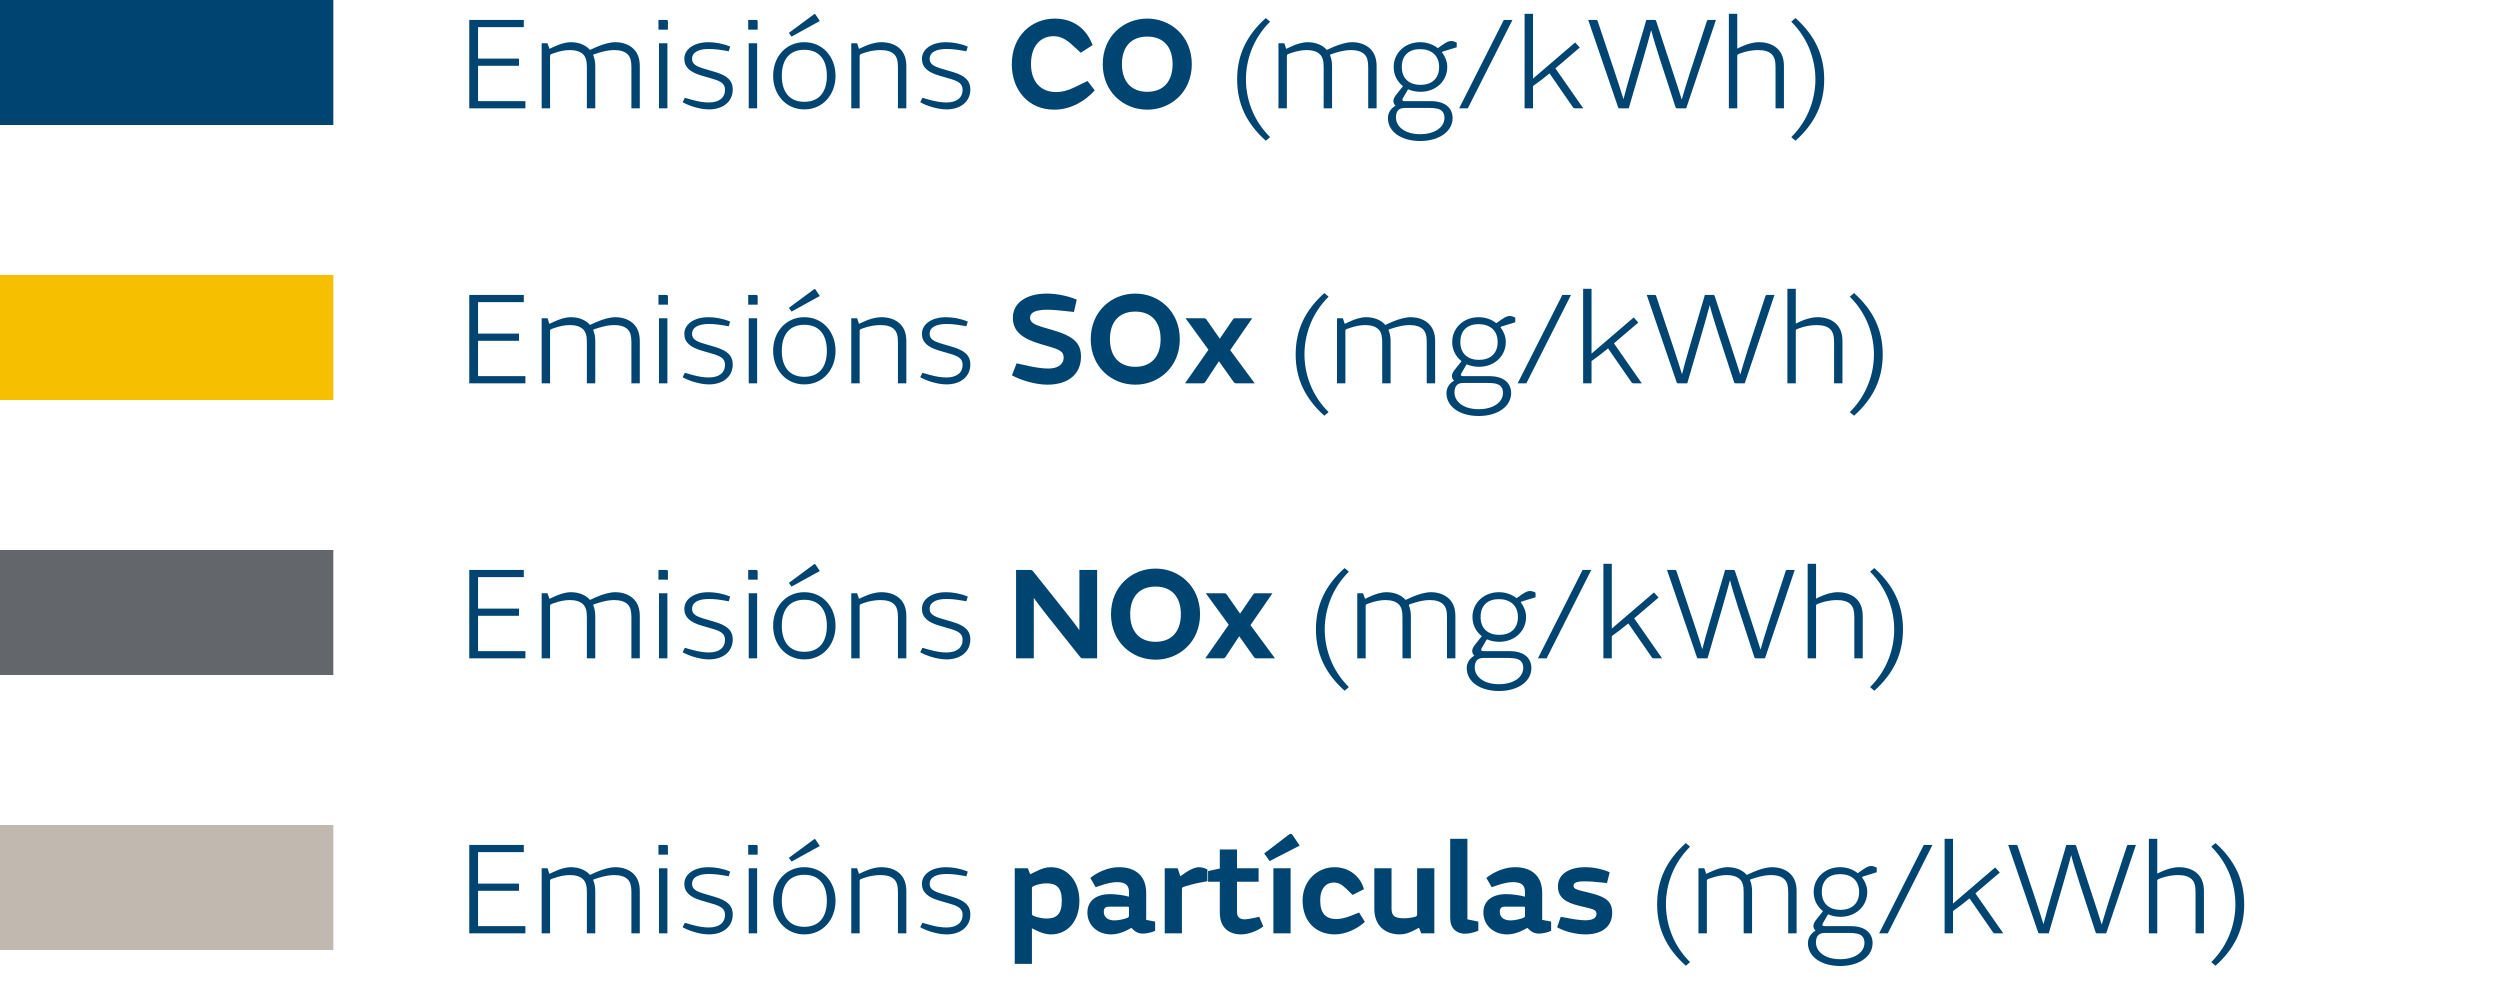
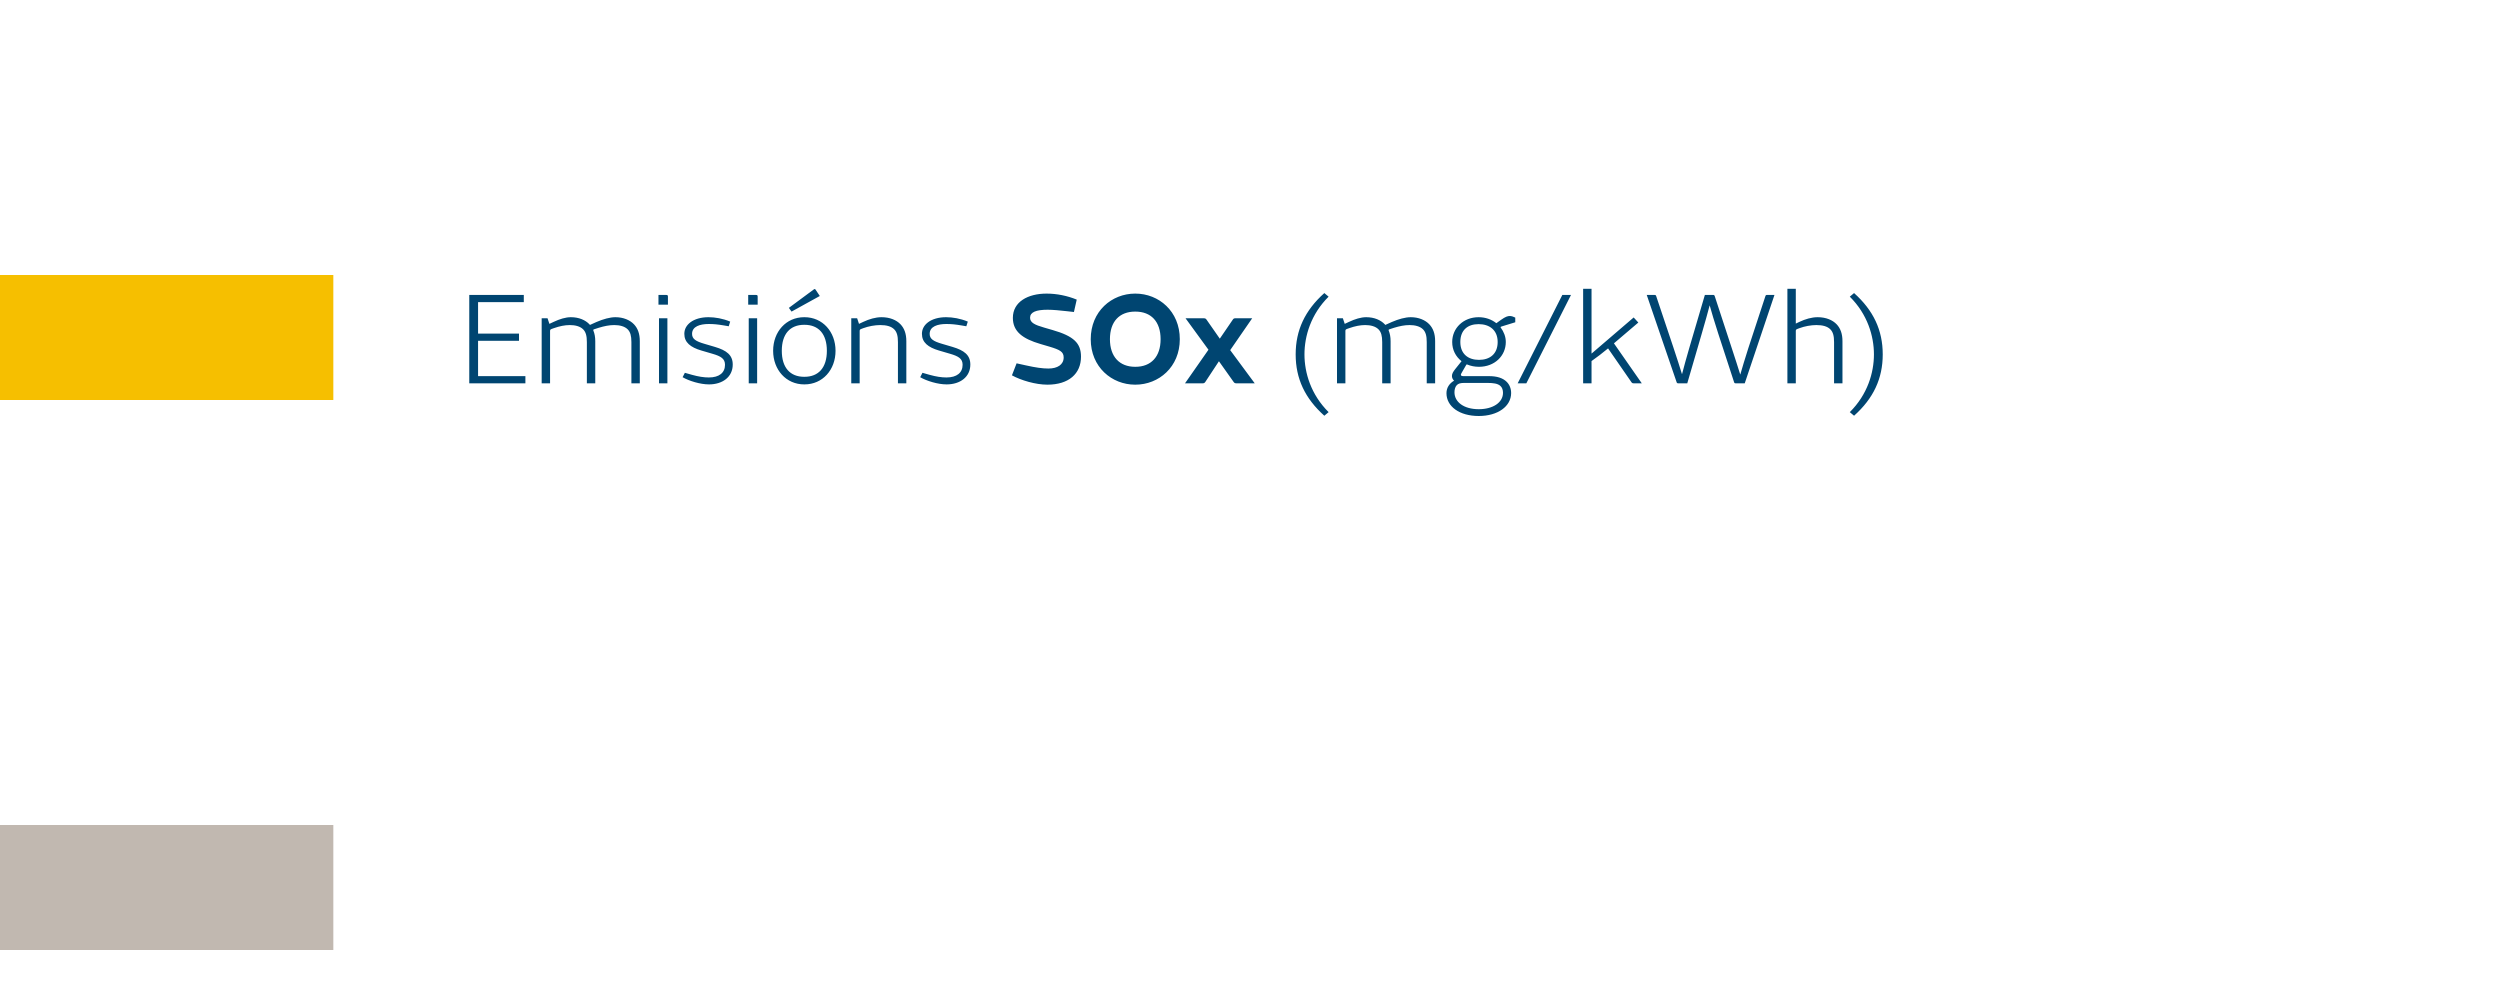
<svg xmlns="http://www.w3.org/2000/svg" width="300px" height="120px" viewBox="0 0 300 120" version="1.1">
  <title>Emisiones_leyenda_GA</title>
  <desc>Created with Sketch.</desc>
  <g id="Emisiones_leyenda_GA" stroke="none" stroke-width="1" fill="none" fill-rule="evenodd">
-     <rect id="Rectangle" fill="#004571" x="0" y="0" width="40" height="15" />
-     <path d="M63.048,13 L63.048,12.136 L57.368,12.136 L57.368,7.896 L62.28,7.896 L62.28,7.032 L57.368,7.032 L57.368,3.256 L62.856,3.256 L62.856,2.392 L56.312,2.392 L56.312,13 L63.048,13 Z M66.008,13 L66.008,6.728 C66.008,6.584 66.04,6.536 66.2,6.472 L66.472,6.376 C67.16,6.136 67.784,6.008 68.376,6.008 C69.016,6.008 69.624,6.152 69.992,6.536 C70.296,6.856 70.424,7.288 70.424,8.056 L70.424,13 L71.432,13 L71.432,7.944 C71.432,7.448 71.352,7.032 71.208,6.68 C71.176,6.6 71.192,6.552 71.272,6.52 L71.864,6.328 C72.504,6.136 73.096,6.008 73.704,6.008 C74.344,6.008 74.968,6.152 75.336,6.536 C75.64,6.856 75.768,7.288 75.768,8.056 L75.768,13 L76.776,13 L76.776,7.944 C76.776,7.048 76.536,6.408 76.088,5.928 C75.592,5.4 74.792,5.064 73.848,5.064 C73.208,5.064 72.392,5.288 71.576,5.64 L70.792,5.992 L70.744,5.928 C70.248,5.4 69.464,5.064 68.504,5.064 C67.864,5.064 67.16,5.288 66.44,5.624 L65.928,5.864 L65.704,5.192 L65,5.192 L65,13 L66.008,13 Z M80.152,3.56 L80.152,2.584 C80.152,2.424 80.088,2.392 79.912,2.392 L79.016,2.392 L79.016,3.56 L80.152,3.56 Z M80.088,13 L80.088,5.192 L79.08,5.192 L79.08,13 L80.088,13 Z M85.08,13.128 C86.712,13.128 87.928,12.232 87.928,10.744 C87.928,9.608 87.192,9.048 85.8,8.632 L84.552,8.264 C83.496,7.96 83.048,7.672 83.048,7.064 C83.048,6.168 84.008,5.88 85.048,5.88 C85.64,5.88 86.136,5.928 86.888,6.056 L87.448,6.152 L87.624,5.592 C86.744,5.224 85.816,5.064 85.016,5.064 C84.12,5.064 83.368,5.288 82.856,5.672 C82.392,6.024 82.12,6.488 82.12,7.064 C82.12,8.088 82.856,8.68 84.168,9.064 L85.48,9.448 C86.536,9.752 87,10.056 87,10.776 C87,11.72 86.312,12.296 85.064,12.296 C84.452,12.296 83.828,12.195 83.045,11.981 L82.184,11.736 L81.912,12.264 C82.68,12.712 84.024,13.128 85.08,13.128 Z M90.92,3.56 L90.92,2.584 C90.92,2.424 90.856,2.392 90.68,2.392 L89.784,2.392 L89.784,3.56 L90.92,3.56 Z M90.856,13 L90.856,5.192 L89.848,5.192 L89.848,13 L90.856,13 Z M94.984,4.392 L98.376,2.52 L97.864,1.752 C97.816,1.688 97.768,1.656 97.672,1.72 L94.664,3.944 L94.984,4.392 Z M96.536,13.128 C98.712,13.128 100.264,11.384 100.264,9.096 C100.264,6.808 98.712,5.064 96.536,5.064 L96.504,5.064 C94.328,5.064 92.776,6.808 92.776,9.096 C92.776,11.384 94.344,13.128 96.504,13.128 L96.536,13.128 Z M96.536,12.216 L96.504,12.216 C94.808,12.216 93.816,11.112 93.816,9.096 C93.816,7.08 94.808,5.976 96.504,5.976 L96.536,5.976 C98.232,5.976 99.224,7.08 99.224,9.096 C99.224,11.112 98.232,12.216 96.536,12.216 Z M103.16,13 L103.16,6.728 C103.16,6.584 103.192,6.536 103.352,6.472 L103.608,6.376 C104.216,6.152 104.984,6.008 105.624,6.008 C106.36,6.008 106.952,6.152 107.32,6.536 C107.624,6.856 107.752,7.288 107.752,8.056 L107.752,13 L108.76,13 L108.76,7.944 C108.76,7.048 108.52,6.408 108.072,5.928 C107.576,5.4 106.776,5.064 105.784,5.064 C105.064,5.064 104.312,5.288 103.592,5.624 L103.08,5.864 L102.856,5.192 L102.152,5.192 L102.152,13 L103.16,13 Z M113.592,13.128 C115.224,13.128 116.44,12.232 116.44,10.744 C116.44,9.608 115.704,9.048 114.312,8.632 L113.064,8.264 C112.008,7.96 111.56,7.672 111.56,7.064 C111.56,6.168 112.52,5.88 113.56,5.88 C114.152,5.88 114.648,5.928 115.4,6.056 L115.96,6.152 L116.136,5.592 C115.256,5.224 114.328,5.064 113.528,5.064 C112.632,5.064 111.88,5.288 111.368,5.672 C110.904,6.024 110.632,6.488 110.632,7.064 C110.632,8.088 111.368,8.68 112.68,9.064 L113.992,9.448 C115.048,9.752 115.512,10.056 115.512,10.776 C115.512,11.72 114.824,12.296 113.576,12.296 C112.964,12.296 112.34,12.195 111.557,11.981 L110.696,11.736 L110.424,12.264 C111.192,12.712 112.536,13.128 113.592,13.128 Z M126.504,13.16 C128.536,13.16 130.264,12.088 131.368,10.84 L130.504,9.72 L128.888,10.504 C128.088,10.888 127.4,11.048 126.744,11.048 C124.792,11.048 123.72,9.704 123.72,7.688 C123.72,5.416 124.952,4.344 126.408,4.344 C127.288,4.344 127.928,4.712 128.712,5.432 L129.688,6.328 L131.112,5.416 C130.376,3.432 128.792,2.232 126.568,2.232 C123.8,2.232 121.416,4.312 121.416,7.704 C121.416,10.824 123.416,13.16 126.504,13.16 Z M137.688,13.16 C140.488,13.16 143.016,11.048 143.016,7.704 C143.016,4.344 140.488,2.232 137.688,2.232 L137.656,2.232 C134.856,2.232 132.328,4.344 132.328,7.704 C132.328,11.048 134.856,13.16 137.656,13.16 L137.688,13.16 Z M137.688,11.016 L137.656,11.016 C135.784,11.016 134.632,9.8 134.632,7.704 C134.632,5.576 135.784,4.392 137.656,4.392 L137.688,4.392 C139.56,4.392 140.712,5.576 140.712,7.704 C140.712,9.816 139.56,11.016 137.688,11.016 Z M151.896,16.888 L152.408,16.456 C150.28,14.344 149.512,11.72 149.512,9.528 C149.512,7.336 150.28,4.712 152.408,2.6 L151.896,2.168 C149.576,4.248 148.456,6.616 148.456,9.528 C148.456,12.44 149.576,14.808 151.896,16.888 Z M154.424,13 L154.424,6.728 C154.424,6.584 154.456,6.536 154.616,6.472 L154.888,6.376 C155.576,6.136 156.2,6.008 156.792,6.008 C157.432,6.008 158.04,6.152 158.408,6.536 C158.712,6.856 158.84,7.288 158.84,8.056 L158.84,13 L159.848,13 L159.848,7.944 C159.848,7.448 159.768,7.032 159.624,6.68 C159.592,6.6 159.608,6.552 159.688,6.52 L160.28,6.328 C160.92,6.136 161.512,6.008 162.12,6.008 C162.76,6.008 163.384,6.152 163.752,6.536 C164.056,6.856 164.184,7.288 164.184,8.056 L164.184,13 L165.192,13 L165.192,7.944 C165.192,7.048 164.952,6.408 164.504,5.928 C164.008,5.4 163.208,5.064 162.264,5.064 C161.624,5.064 160.808,5.288 159.992,5.64 L159.208,5.992 L159.16,5.928 C158.664,5.4 157.88,5.064 156.92,5.064 C156.28,5.064 155.576,5.288 154.856,5.624 L154.344,5.864 L154.12,5.192 L153.416,5.192 L153.416,13 L154.424,13 Z M170.424,16.92 C172.728,16.92 174.312,15.752 174.312,14.168 C174.312,13.624 174.12,13.16 173.784,12.824 C173.32,12.36 172.616,12.136 171.656,12.136 L168.584,12.136 C168.392,12.136 168.28,12.088 168.28,11.976 C168.28,11.912 168.312,11.848 168.376,11.736 L168.92,10.792 C168.952,10.744 168.968,10.712 169.048,10.744 C169.464,10.92 169.944,11.016 170.456,11.016 C172.328,11.016 173.672,9.704 173.672,8.04 C173.672,7.4 173.432,6.808 173.064,6.312 C173.016,6.248 173.048,6.216 173.144,6.184 L174.808,5.672 L174.808,5.112 C174.632,5.016 174.36,4.92 174.168,4.92 C173.896,4.92 173.64,5 173.096,5.384 L172.536,5.784 C171.976,5.336 171.24,5.064 170.408,5.064 C168.584,5.064 167.24,6.376 167.24,8.04 C167.24,8.984 167.656,9.784 168.36,10.344 L167.592,11.304 C167.368,11.592 167.208,11.832 167.208,12.12 C167.208,12.312 167.288,12.52 167.464,12.68 C166.92,13 166.552,13.512 166.552,14.184 C166.552,15.784 168.12,16.92 170.424,16.92 Z M170.456,10.184 C169.16,10.184 168.216,9.48 168.216,8.04 C168.216,6.6 169.112,5.896 170.408,5.896 C171.704,5.896 172.696,6.6 172.696,8.04 C172.696,9.48 171.752,10.184 170.456,10.184 Z M170.424,16.104 C168.632,16.104 167.512,15.24 167.512,14.072 C167.512,13.72 167.608,13.4 167.8,13.208 C167.976,13.032 168.232,12.952 168.648,12.952 L171.496,12.952 C172.152,12.952 172.712,13.016 173.032,13.32 C173.224,13.496 173.336,13.784 173.336,14.136 C173.336,15.32 172.104,16.104 170.424,16.104 Z M176.136,13 L181.496,2.392 L180.456,2.392 L175.096,13 L176.136,13 Z M183.96,13 L183.96,10.328 C184.616,9.864 185.272,9.368 185.944,8.808 L188.744,12.856 C188.808,12.952 188.872,13 189.032,13 L189.992,13 L186.648,8.2 L189.576,5.704 L189.016,5.096 L183.96,9.432 L183.96,1.656 L182.952,1.656 L182.952,13 L183.96,13 Z M195.448,13 L197.192,7.016 C197.544,5.816 197.96,4.328 198.136,3.64 L198.152,3.64 C198.312,4.312 198.744,5.72 199.16,7.016 L201.064,12.856 C201.096,12.952 201.128,13 201.272,13 L202.344,13 L205.912,2.392 L205.048,2.392 C204.904,2.392 204.872,2.408 204.824,2.536 L202.776,8.776 C202.36,10.056 202.04,11.16 201.816,11.928 L201.8,11.928 C201.576,11.176 201.16,9.928 200.792,8.792 L198.744,2.536 C198.696,2.408 198.664,2.392 198.52,2.392 L197.56,2.392 L195.688,8.76 C195.368,9.864 195,11.176 194.824,11.88 L194.808,11.88 C194.584,11.144 194.168,9.848 193.768,8.648 L191.72,2.536 C191.688,2.424 191.64,2.392 191.496,2.392 L190.584,2.392 L194.168,12.856 C194.2,12.952 194.232,13 194.376,13 L195.448,13 Z M208.472,13 L208.472,6.728 C208.472,6.584 208.504,6.536 208.664,6.472 L208.92,6.376 C209.528,6.152 210.296,6.008 210.936,6.008 C211.672,6.008 212.264,6.152 212.632,6.536 C212.936,6.856 213.064,7.288 213.064,8.056 L213.064,13 L214.072,13 L214.072,7.944 C214.072,7.048 213.832,6.408 213.384,5.928 C212.888,5.4 212.088,5.064 211.096,5.064 C210.376,5.064 209.624,5.288 208.904,5.624 L208.472,5.832 L208.472,1.656 L207.464,1.656 L207.464,13 L208.472,13 Z M215.464,16.888 C217.784,14.808 218.904,12.44 218.904,9.528 C218.904,6.616 217.784,4.248 215.464,2.168 L214.952,2.6 C217.08,4.712 217.848,7.336 217.848,9.528 C217.848,11.72 217.08,14.344 214.952,16.456 L215.464,16.888 Z" id="EmisiónsCO(mg/kWh)" fill="#004571" fill-rule="nonzero" />
    <rect id="Rectangle" fill="#F6BF00" x="0" y="33" width="40" height="15" />
-     <path d="M63.048,46 L63.048,45.136 L57.368,45.136 L57.368,40.896 L62.28,40.896 L62.28,40.032 L57.368,40.032 L57.368,36.256 L62.856,36.256 L62.856,35.392 L56.312,35.392 L56.312,46 L63.048,46 Z M66.008,46 L66.008,39.728 C66.008,39.584 66.04,39.536 66.2,39.472 L66.472,39.376 C67.16,39.136 67.784,39.008 68.376,39.008 C69.016,39.008 69.624,39.152 69.992,39.536 C70.296,39.856 70.424,40.288 70.424,41.056 L70.424,46 L71.432,46 L71.432,40.944 C71.432,40.448 71.352,40.032 71.208,39.68 C71.176,39.6 71.192,39.552 71.272,39.52 L71.864,39.328 C72.504,39.136 73.096,39.008 73.704,39.008 C74.344,39.008 74.968,39.152 75.336,39.536 C75.64,39.856 75.768,40.288 75.768,41.056 L75.768,46 L76.776,46 L76.776,40.944 C76.776,40.048 76.536,39.408 76.088,38.928 C75.592,38.4 74.792,38.064 73.848,38.064 C73.208,38.064 72.392,38.288 71.576,38.64 L70.792,38.992 L70.744,38.928 C70.248,38.4 69.464,38.064 68.504,38.064 C67.864,38.064 67.16,38.288 66.44,38.624 L65.928,38.864 L65.704,38.192 L65,38.192 L65,46 L66.008,46 Z M80.152,36.56 L80.152,35.584 C80.152,35.424 80.088,35.392 79.912,35.392 L79.016,35.392 L79.016,36.56 L80.152,36.56 Z M80.088,46 L80.088,38.192 L79.08,38.192 L79.08,46 L80.088,46 Z M85.08,46.128 C86.712,46.128 87.928,45.232 87.928,43.744 C87.928,42.608 87.192,42.048 85.8,41.632 L84.552,41.264 C83.496,40.96 83.048,40.672 83.048,40.064 C83.048,39.168 84.008,38.88 85.048,38.88 C85.64,38.88 86.136,38.928 86.888,39.056 L87.448,39.152 L87.624,38.592 C86.744,38.224 85.816,38.064 85.016,38.064 C84.12,38.064 83.368,38.288 82.856,38.672 C82.392,39.024 82.12,39.488 82.12,40.064 C82.12,41.088 82.856,41.68 84.168,42.064 L85.48,42.448 C86.536,42.752 87,43.056 87,43.776 C87,44.72 86.312,45.296 85.064,45.296 C84.452,45.296 83.828,45.195 83.045,44.981 L82.184,44.736 L81.912,45.264 C82.68,45.712 84.024,46.128 85.08,46.128 Z M90.92,36.56 L90.92,35.584 C90.92,35.424 90.856,35.392 90.68,35.392 L89.784,35.392 L89.784,36.56 L90.92,36.56 Z M90.856,46 L90.856,38.192 L89.848,38.192 L89.848,46 L90.856,46 Z M94.984,37.392 L98.376,35.52 L97.864,34.752 C97.816,34.688 97.768,34.656 97.672,34.72 L94.664,36.944 L94.984,37.392 Z M96.536,46.128 C98.712,46.128 100.264,44.384 100.264,42.096 C100.264,39.808 98.712,38.064 96.536,38.064 L96.504,38.064 C94.328,38.064 92.776,39.808 92.776,42.096 C92.776,44.384 94.344,46.128 96.504,46.128 L96.536,46.128 Z M96.536,45.216 L96.504,45.216 C94.808,45.216 93.816,44.112 93.816,42.096 C93.816,40.08 94.808,38.976 96.504,38.976 L96.536,38.976 C98.232,38.976 99.224,40.08 99.224,42.096 C99.224,44.112 98.232,45.216 96.536,45.216 Z M103.16,46 L103.16,39.728 C103.16,39.584 103.192,39.536 103.352,39.472 L103.608,39.376 C104.216,39.152 104.984,39.008 105.624,39.008 C106.36,39.008 106.952,39.152 107.32,39.536 C107.624,39.856 107.752,40.288 107.752,41.056 L107.752,46 L108.76,46 L108.76,40.944 C108.76,40.048 108.52,39.408 108.072,38.928 C107.576,38.4 106.776,38.064 105.784,38.064 C105.064,38.064 104.312,38.288 103.592,38.624 L103.08,38.864 L102.856,38.192 L102.152,38.192 L102.152,46 L103.16,46 Z M113.592,46.128 C115.224,46.128 116.44,45.232 116.44,43.744 C116.44,42.608 115.704,42.048 114.312,41.632 L113.064,41.264 C112.008,40.96 111.56,40.672 111.56,40.064 C111.56,39.168 112.52,38.88 113.56,38.88 C114.152,38.88 114.648,38.928 115.4,39.056 L115.96,39.152 L116.136,38.592 C115.256,38.224 114.328,38.064 113.528,38.064 C112.632,38.064 111.88,38.288 111.368,38.672 C110.904,39.024 110.632,39.488 110.632,40.064 C110.632,41.088 111.368,41.68 112.68,42.064 L113.992,42.448 C115.048,42.752 115.512,43.056 115.512,43.776 C115.512,44.72 114.824,45.296 113.576,45.296 C112.964,45.296 112.34,45.195 111.557,44.981 L110.696,44.736 L110.424,45.264 C111.192,45.712 112.536,46.128 113.592,46.128 Z M125.688,46.16 C128.248,46.16 129.72,44.848 129.72,42.8 C129.72,41.184 128.856,40.336 126.296,39.6 L125.304,39.312 C124.184,38.992 123.608,38.72 123.608,38.128 C123.608,37.456 124.328,37.168 125.72,37.168 C126.312,37.168 127.208,37.248 128.024,37.344 L128.872,37.44 L129.208,35.952 C128.072,35.488 126.808,35.232 125.592,35.232 C123.336,35.232 121.544,36.224 121.544,38.144 C121.544,39.792 122.728,40.656 124.856,41.28 L125.944,41.6 C127.176,41.968 127.64,42.208 127.64,42.896 C127.64,43.76 126.888,44.224 125.816,44.224 C125.096,44.224 124.296,44.112 123.08,43.84 L121.992,43.6 L121.432,45.04 C122.536,45.648 124.28,46.16 125.688,46.16 Z M136.248,46.16 C139.048,46.16 141.576,44.048 141.576,40.704 C141.576,37.344 139.048,35.232 136.248,35.232 L136.216,35.232 C133.416,35.232 130.888,37.344 130.888,40.704 C130.888,44.048 133.416,46.16 136.216,46.16 L136.248,46.16 Z M136.248,44.016 L136.216,44.016 C134.344,44.016 133.192,42.8 133.192,40.704 C133.192,38.576 134.344,37.392 136.216,37.392 L136.248,37.392 C138.12,37.392 139.272,38.576 139.272,40.704 C139.272,42.816 138.12,44.016 136.248,44.016 Z M144.296,46 C144.472,46 144.536,45.968 144.632,45.84 L146.264,43.36 L146.28,43.36 L148.04,45.84 C148.12,45.952 148.2,46 148.376,46 L150.568,46 L147.624,42.016 L150.264,38.192 L148.264,38.192 C148.088,38.192 148.024,38.224 147.928,38.368 L146.376,40.64 L144.792,38.368 C144.696,38.224 144.616,38.192 144.424,38.192 L142.264,38.192 L145.016,41.968 L142.2,46 L144.296,46 Z M158.92,49.888 L159.432,49.456 C157.304,47.344 156.536,44.72 156.536,42.528 C156.536,40.336 157.304,37.712 159.432,35.6 L158.92,35.168 C156.6,37.248 155.48,39.616 155.48,42.528 C155.48,45.44 156.6,47.808 158.92,49.888 Z M161.448,46 L161.448,39.728 C161.448,39.584 161.48,39.536 161.64,39.472 L161.912,39.376 C162.6,39.136 163.224,39.008 163.816,39.008 C164.456,39.008 165.064,39.152 165.432,39.536 C165.736,39.856 165.864,40.288 165.864,41.056 L165.864,46 L166.872,46 L166.872,40.944 C166.872,40.448 166.792,40.032 166.648,39.68 C166.616,39.6 166.632,39.552 166.712,39.52 L167.304,39.328 C167.944,39.136 168.536,39.008 169.144,39.008 C169.784,39.008 170.408,39.152 170.776,39.536 C171.08,39.856 171.208,40.288 171.208,41.056 L171.208,46 L172.216,46 L172.216,40.944 C172.216,40.048 171.976,39.408 171.528,38.928 C171.032,38.4 170.232,38.064 169.288,38.064 C168.648,38.064 167.832,38.288 167.016,38.64 L166.232,38.992 L166.184,38.928 C165.688,38.4 164.904,38.064 163.944,38.064 C163.304,38.064 162.6,38.288 161.88,38.624 L161.368,38.864 L161.144,38.192 L160.44,38.192 L160.44,46 L161.448,46 Z M177.448,49.92 C179.752,49.92 181.336,48.752 181.336,47.168 C181.336,46.624 181.144,46.16 180.808,45.824 C180.344,45.36 179.64,45.136 178.68,45.136 L175.608,45.136 C175.416,45.136 175.304,45.088 175.304,44.976 C175.304,44.912 175.336,44.848 175.4,44.736 L175.944,43.792 C175.976,43.744 175.992,43.712 176.072,43.744 C176.488,43.92 176.968,44.016 177.48,44.016 C179.352,44.016 180.696,42.704 180.696,41.04 C180.696,40.4 180.456,39.808 180.088,39.312 C180.04,39.248 180.072,39.216 180.168,39.184 L181.832,38.672 L181.832,38.112 C181.656,38.016 181.384,37.92 181.192,37.92 C180.92,37.92 180.664,38 180.12,38.384 L179.56,38.784 C179,38.336 178.264,38.064 177.432,38.064 C175.608,38.064 174.264,39.376 174.264,41.04 C174.264,41.984 174.68,42.784 175.384,43.344 L174.616,44.304 C174.392,44.592 174.232,44.832 174.232,45.12 C174.232,45.312 174.312,45.52 174.488,45.68 C173.944,46 173.576,46.512 173.576,47.184 C173.576,48.784 175.144,49.92 177.448,49.92 Z M177.48,43.184 C176.184,43.184 175.24,42.48 175.24,41.04 C175.24,39.6 176.136,38.896 177.432,38.896 C178.728,38.896 179.72,39.6 179.72,41.04 C179.72,42.48 178.776,43.184 177.48,43.184 Z M177.448,49.104 C175.656,49.104 174.536,48.24 174.536,47.072 C174.536,46.72 174.632,46.4 174.824,46.208 C175,46.032 175.256,45.952 175.672,45.952 L178.52,45.952 C179.176,45.952 179.736,46.016 180.056,46.32 C180.248,46.496 180.36,46.784 180.36,47.136 C180.36,48.32 179.128,49.104 177.448,49.104 Z M183.16,46 L188.52,35.392 L187.48,35.392 L182.12,46 L183.16,46 Z M190.984,46 L190.984,43.328 C191.64,42.864 192.296,42.368 192.968,41.808 L195.768,45.856 C195.832,45.952 195.896,46 196.056,46 L197.016,46 L193.672,41.2 L196.6,38.704 L196.04,38.096 L190.984,42.432 L190.984,34.656 L189.976,34.656 L189.976,46 L190.984,46 Z M202.472,46 L204.216,40.016 C204.568,38.816 204.984,37.328 205.16,36.64 L205.176,36.64 C205.336,37.312 205.768,38.72 206.184,40.016 L208.088,45.856 C208.12,45.952 208.152,46 208.296,46 L209.368,46 L212.936,35.392 L212.072,35.392 C211.928,35.392 211.896,35.408 211.848,35.536 L209.8,41.776 C209.384,43.056 209.064,44.16 208.84,44.928 L208.824,44.928 C208.6,44.176 208.184,42.928 207.816,41.792 L205.768,35.536 C205.72,35.408 205.688,35.392 205.544,35.392 L204.584,35.392 L202.712,41.76 C202.392,42.864 202.024,44.176 201.848,44.88 L201.832,44.88 C201.608,44.144 201.192,42.848 200.792,41.648 L198.744,35.536 C198.712,35.424 198.664,35.392 198.52,35.392 L197.608,35.392 L201.192,45.856 C201.224,45.952 201.256,46 201.4,46 L202.472,46 Z M215.496,46 L215.496,39.728 C215.496,39.584 215.528,39.536 215.688,39.472 L215.944,39.376 C216.552,39.152 217.32,39.008 217.96,39.008 C218.696,39.008 219.288,39.152 219.656,39.536 C219.96,39.856 220.088,40.288 220.088,41.056 L220.088,46 L221.096,46 L221.096,40.944 C221.096,40.048 220.856,39.408 220.408,38.928 C219.912,38.4 219.112,38.064 218.12,38.064 C217.4,38.064 216.648,38.288 215.928,38.624 L215.496,38.832 L215.496,34.656 L214.488,34.656 L214.488,46 L215.496,46 Z M222.488,49.888 C224.808,47.808 225.928,45.44 225.928,42.528 C225.928,39.616 224.808,37.248 222.488,35.168 L221.976,35.6 C224.104,37.712 224.872,40.336 224.872,42.528 C224.872,44.72 224.104,47.344 221.976,49.456 L222.488,49.888 Z" id="EmisiónsSOx(mg/kWh)" fill="#004571" fill-rule="nonzero" />
-     <rect id="Rectangle" fill="#63666A" x="0" y="66" width="40" height="15" />
-     <path d="M63.048,79 L63.048,78.136 L57.368,78.136 L57.368,73.896 L62.28,73.896 L62.28,73.032 L57.368,73.032 L57.368,69.256 L62.856,69.256 L62.856,68.392 L56.312,68.392 L56.312,79 L63.048,79 Z M66.008,79 L66.008,72.728 C66.008,72.584 66.04,72.536 66.2,72.472 L66.472,72.376 C67.16,72.136 67.784,72.008 68.376,72.008 C69.016,72.008 69.624,72.152 69.992,72.536 C70.296,72.856 70.424,73.288 70.424,74.056 L70.424,79 L71.432,79 L71.432,73.944 C71.432,73.448 71.352,73.032 71.208,72.68 C71.176,72.6 71.192,72.552 71.272,72.52 L71.864,72.328 C72.504,72.136 73.096,72.008 73.704,72.008 C74.344,72.008 74.968,72.152 75.336,72.536 C75.64,72.856 75.768,73.288 75.768,74.056 L75.768,79 L76.776,79 L76.776,73.944 C76.776,73.048 76.536,72.408 76.088,71.928 C75.592,71.4 74.792,71.064 73.848,71.064 C73.208,71.064 72.392,71.288 71.576,71.64 L70.792,71.992 L70.744,71.928 C70.248,71.4 69.464,71.064 68.504,71.064 C67.864,71.064 67.16,71.288 66.44,71.624 L65.928,71.864 L65.704,71.192 L65,71.192 L65,79 L66.008,79 Z M80.152,69.56 L80.152,68.584 C80.152,68.424 80.088,68.392 79.912,68.392 L79.016,68.392 L79.016,69.56 L80.152,69.56 Z M80.088,79 L80.088,71.192 L79.08,71.192 L79.08,79 L80.088,79 Z M85.08,79.128 C86.712,79.128 87.928,78.232 87.928,76.744 C87.928,75.608 87.192,75.048 85.8,74.632 L84.552,74.264 C83.496,73.96 83.048,73.672 83.048,73.064 C83.048,72.168 84.008,71.88 85.048,71.88 C85.64,71.88 86.136,71.928 86.888,72.056 L87.448,72.152 L87.624,71.592 C86.744,71.224 85.816,71.064 85.016,71.064 C84.12,71.064 83.368,71.288 82.856,71.672 C82.392,72.024 82.12,72.488 82.12,73.064 C82.12,74.088 82.856,74.68 84.168,75.064 L85.48,75.448 C86.536,75.752 87,76.056 87,76.776 C87,77.72 86.312,78.296 85.064,78.296 C84.452,78.296 83.828,78.195 83.045,77.981 L82.184,77.736 L81.912,78.264 C82.68,78.712 84.024,79.128 85.08,79.128 Z M90.92,69.56 L90.92,68.584 C90.92,68.424 90.856,68.392 90.68,68.392 L89.784,68.392 L89.784,69.56 L90.92,69.56 Z M90.856,79 L90.856,71.192 L89.848,71.192 L89.848,79 L90.856,79 Z M94.984,70.392 L98.376,68.52 L97.864,67.752 C97.816,67.688 97.768,67.656 97.672,67.72 L94.664,69.944 L94.984,70.392 Z M96.536,79.128 C98.712,79.128 100.264,77.384 100.264,75.096 C100.264,72.808 98.712,71.064 96.536,71.064 L96.504,71.064 C94.328,71.064 92.776,72.808 92.776,75.096 C92.776,77.384 94.344,79.128 96.504,79.128 L96.536,79.128 Z M96.536,78.216 L96.504,78.216 C94.808,78.216 93.816,77.112 93.816,75.096 C93.816,73.08 94.808,71.976 96.504,71.976 L96.536,71.976 C98.232,71.976 99.224,73.08 99.224,75.096 C99.224,77.112 98.232,78.216 96.536,78.216 Z M103.16,79 L103.16,72.728 C103.16,72.584 103.192,72.536 103.352,72.472 L103.608,72.376 C104.216,72.152 104.984,72.008 105.624,72.008 C106.36,72.008 106.952,72.152 107.32,72.536 C107.624,72.856 107.752,73.288 107.752,74.056 L107.752,79 L108.76,79 L108.76,73.944 C108.76,73.048 108.52,72.408 108.072,71.928 C107.576,71.4 106.776,71.064 105.784,71.064 C105.064,71.064 104.312,71.288 103.592,71.624 L103.08,71.864 L102.856,71.192 L102.152,71.192 L102.152,79 L103.16,79 Z M113.592,79.128 C115.224,79.128 116.44,78.232 116.44,76.744 C116.44,75.608 115.704,75.048 114.312,74.632 L113.064,74.264 C112.008,73.96 111.56,73.672 111.56,73.064 C111.56,72.168 112.52,71.88 113.56,71.88 C114.152,71.88 114.648,71.928 115.4,72.056 L115.96,72.152 L116.136,71.592 C115.256,71.224 114.328,71.064 113.528,71.064 C112.632,71.064 111.88,71.288 111.368,71.672 C110.904,72.024 110.632,72.488 110.632,73.064 C110.632,74.088 111.368,74.68 112.68,75.064 L113.992,75.448 C115.048,75.752 115.512,76.056 115.512,76.776 C115.512,77.72 114.824,78.296 113.576,78.296 C112.964,78.296 112.34,78.195 111.557,77.981 L110.696,77.736 L110.424,78.264 C111.192,78.712 112.536,79.128 113.592,79.128 Z M124.056,79 L124.056,71.752 C124.312,72.104 124.92,72.936 125.48,73.64 L129.592,78.808 C129.72,78.968 129.8,79 130.008,79 L131.656,79 L131.656,68.392 L129.528,68.392 L129.528,75.624 C129.24,75.192 128.488,74.216 127.784,73.336 L123.992,68.584 C123.864,68.424 123.8,68.392 123.592,68.392 L121.928,68.392 L121.928,79 L124.056,79 Z M138.68,79.16 C141.48,79.16 144.008,77.048 144.008,73.704 C144.008,70.344 141.48,68.232 138.68,68.232 L138.648,68.232 C135.848,68.232 133.32,70.344 133.32,73.704 C133.32,77.048 135.848,79.16 138.648,79.16 L138.68,79.16 Z M138.68,77.016 L138.648,77.016 C136.776,77.016 135.624,75.8 135.624,73.704 C135.624,71.576 136.776,70.392 138.648,70.392 L138.68,70.392 C140.552,70.392 141.704,71.576 141.704,73.704 C141.704,75.816 140.552,77.016 138.68,77.016 Z M146.728,79 C146.904,79 146.968,78.968 147.064,78.84 L148.696,76.36 L148.712,76.36 L150.472,78.84 C150.552,78.952 150.632,79 150.808,79 L153,79 L150.056,75.016 L152.696,71.192 L150.696,71.192 C150.52,71.192 150.456,71.224 150.36,71.368 L148.808,73.64 L147.224,71.368 C147.128,71.224 147.048,71.192 146.856,71.192 L144.696,71.192 L147.448,74.968 L144.632,79 L146.728,79 Z M161.352,82.888 L161.864,82.456 C159.736,80.344 158.968,77.72 158.968,75.528 C158.968,73.336 159.736,70.712 161.864,68.6 L161.352,68.168 C159.032,70.248 157.912,72.616 157.912,75.528 C157.912,78.44 159.032,80.808 161.352,82.888 Z M163.88,79 L163.88,72.728 C163.88,72.584 163.912,72.536 164.072,72.472 L164.344,72.376 C165.032,72.136 165.656,72.008 166.248,72.008 C166.888,72.008 167.496,72.152 167.864,72.536 C168.168,72.856 168.296,73.288 168.296,74.056 L168.296,79 L169.304,79 L169.304,73.944 C169.304,73.448 169.224,73.032 169.08,72.68 C169.048,72.6 169.064,72.552 169.144,72.52 L169.736,72.328 C170.376,72.136 170.968,72.008 171.576,72.008 C172.216,72.008 172.84,72.152 173.208,72.536 C173.512,72.856 173.64,73.288 173.64,74.056 L173.64,79 L174.648,79 L174.648,73.944 C174.648,73.048 174.408,72.408 173.96,71.928 C173.464,71.4 172.664,71.064 171.72,71.064 C171.08,71.064 170.264,71.288 169.448,71.64 L168.664,71.992 L168.616,71.928 C168.12,71.4 167.336,71.064 166.376,71.064 C165.736,71.064 165.032,71.288 164.312,71.624 L163.8,71.864 L163.576,71.192 L162.872,71.192 L162.872,79 L163.88,79 Z M179.88,82.92 C182.184,82.92 183.768,81.752 183.768,80.168 C183.768,79.624 183.576,79.16 183.24,78.824 C182.776,78.36 182.072,78.136 181.112,78.136 L178.04,78.136 C177.848,78.136 177.736,78.088 177.736,77.976 C177.736,77.912 177.768,77.848 177.832,77.736 L178.376,76.792 C178.408,76.744 178.424,76.712 178.504,76.744 C178.92,76.92 179.4,77.016 179.912,77.016 C181.784,77.016 183.128,75.704 183.128,74.04 C183.128,73.4 182.888,72.808 182.52,72.312 C182.472,72.248 182.504,72.216 182.6,72.184 L184.264,71.672 L184.264,71.112 C184.088,71.016 183.816,70.92 183.624,70.92 C183.352,70.92 183.096,71 182.552,71.384 L181.992,71.784 C181.432,71.336 180.696,71.064 179.864,71.064 C178.04,71.064 176.696,72.376 176.696,74.04 C176.696,74.984 177.112,75.784 177.816,76.344 L177.048,77.304 C176.824,77.592 176.664,77.832 176.664,78.12 C176.664,78.312 176.744,78.52 176.92,78.68 C176.376,79 176.008,79.512 176.008,80.184 C176.008,81.784 177.576,82.92 179.88,82.92 Z M179.912,76.184 C178.616,76.184 177.672,75.48 177.672,74.04 C177.672,72.6 178.568,71.896 179.864,71.896 C181.16,71.896 182.152,72.6 182.152,74.04 C182.152,75.48 181.208,76.184 179.912,76.184 Z M179.88,82.104 C178.088,82.104 176.968,81.24 176.968,80.072 C176.968,79.72 177.064,79.4 177.256,79.208 C177.432,79.032 177.688,78.952 178.104,78.952 L180.952,78.952 C181.608,78.952 182.168,79.016 182.488,79.32 C182.68,79.496 182.792,79.784 182.792,80.136 C182.792,81.32 181.56,82.104 179.88,82.104 Z M185.592,79 L190.952,68.392 L189.912,68.392 L184.552,79 L185.592,79 Z M193.416,79 L193.416,76.328 C194.072,75.864 194.728,75.368 195.4,74.808 L198.2,78.856 C198.264,78.952 198.328,79 198.488,79 L199.448,79 L196.104,74.2 L199.032,71.704 L198.472,71.096 L193.416,75.432 L193.416,67.656 L192.408,67.656 L192.408,79 L193.416,79 Z M204.904,79 L206.648,73.016 C207,71.816 207.416,70.328 207.592,69.64 L207.608,69.64 C207.768,70.312 208.2,71.72 208.616,73.016 L210.52,78.856 C210.552,78.952 210.584,79 210.728,79 L211.8,79 L215.368,68.392 L214.504,68.392 C214.36,68.392 214.328,68.408 214.28,68.536 L212.232,74.776 C211.816,76.056 211.496,77.16 211.272,77.928 L211.256,77.928 C211.032,77.176 210.616,75.928 210.248,74.792 L208.2,68.536 C208.152,68.408 208.12,68.392 207.976,68.392 L207.016,68.392 L205.144,74.76 C204.824,75.864 204.456,77.176 204.28,77.88 L204.264,77.88 C204.04,77.144 203.624,75.848 203.224,74.648 L201.176,68.536 C201.144,68.424 201.096,68.392 200.952,68.392 L200.04,68.392 L203.624,78.856 C203.656,78.952 203.688,79 203.832,79 L204.904,79 Z M217.928,79 L217.928,72.728 C217.928,72.584 217.96,72.536 218.12,72.472 L218.376,72.376 C218.984,72.152 219.752,72.008 220.392,72.008 C221.128,72.008 221.72,72.152 222.088,72.536 C222.392,72.856 222.52,73.288 222.52,74.056 L222.52,79 L223.528,79 L223.528,73.944 C223.528,73.048 223.288,72.408 222.84,71.928 C222.344,71.4 221.544,71.064 220.552,71.064 C219.832,71.064 219.08,71.288 218.36,71.624 L217.928,71.832 L217.928,67.656 L216.92,67.656 L216.92,79 L217.928,79 Z M224.92,82.888 C227.24,80.808 228.36,78.44 228.36,75.528 C228.36,72.616 227.24,70.248 224.92,68.168 L224.408,68.6 C226.536,70.712 227.304,73.336 227.304,75.528 C227.304,77.72 226.536,80.344 224.408,82.456 L224.92,82.888 Z" id="EmisiónsNOx(mg/kWh)" fill="#004571" fill-rule="nonzero" />
+     <path d="M63.048,46 L63.048,45.136 L57.368,45.136 L57.368,40.896 L62.28,40.896 L62.28,40.032 L57.368,40.032 L57.368,36.256 L62.856,36.256 L62.856,35.392 L56.312,35.392 L56.312,46 L63.048,46 Z M66.008,46 L66.008,39.728 C66.008,39.584 66.04,39.536 66.2,39.472 L66.472,39.376 C67.16,39.136 67.784,39.008 68.376,39.008 C69.016,39.008 69.624,39.152 69.992,39.536 C70.296,39.856 70.424,40.288 70.424,41.056 L70.424,46 L71.432,46 L71.432,40.944 C71.432,40.448 71.352,40.032 71.208,39.68 C71.176,39.6 71.192,39.552 71.272,39.52 L71.864,39.328 C72.504,39.136 73.096,39.008 73.704,39.008 C74.344,39.008 74.968,39.152 75.336,39.536 C75.64,39.856 75.768,40.288 75.768,41.056 L75.768,46 L76.776,46 L76.776,40.944 C76.776,40.048 76.536,39.408 76.088,38.928 C75.592,38.4 74.792,38.064 73.848,38.064 C73.208,38.064 72.392,38.288 71.576,38.64 L70.792,38.992 L70.744,38.928 C70.248,38.4 69.464,38.064 68.504,38.064 C67.864,38.064 67.16,38.288 66.44,38.624 L65.928,38.864 L65.704,38.192 L65,38.192 L65,46 L66.008,46 Z M80.152,36.56 L80.152,35.584 C80.152,35.424 80.088,35.392 79.912,35.392 L79.016,35.392 L79.016,36.56 L80.152,36.56 Z M80.088,46 L80.088,38.192 L79.08,38.192 L79.08,46 L80.088,46 Z M85.08,46.128 C86.712,46.128 87.928,45.232 87.928,43.744 C87.928,42.608 87.192,42.048 85.8,41.632 L84.552,41.264 C83.496,40.96 83.048,40.672 83.048,40.064 C83.048,39.168 84.008,38.88 85.048,38.88 C85.64,38.88 86.136,38.928 86.888,39.056 L87.448,39.152 L87.624,38.592 C86.744,38.224 85.816,38.064 85.016,38.064 C84.12,38.064 83.368,38.288 82.856,38.672 C82.392,39.024 82.12,39.488 82.12,40.064 C82.12,41.088 82.856,41.68 84.168,42.064 L85.48,42.448 C86.536,42.752 87,43.056 87,43.776 C87,44.72 86.312,45.296 85.064,45.296 C84.452,45.296 83.828,45.195 83.045,44.981 L82.184,44.736 L81.912,45.264 C82.68,45.712 84.024,46.128 85.08,46.128 Z M90.92,36.56 L90.92,35.584 C90.92,35.424 90.856,35.392 90.68,35.392 L89.784,35.392 L89.784,36.56 L90.92,36.56 Z M90.856,46 L90.856,38.192 L89.848,38.192 L89.848,46 L90.856,46 Z M94.984,37.392 L98.376,35.52 L97.864,34.752 C97.816,34.688 97.768,34.656 97.672,34.72 L94.664,36.944 L94.984,37.392 Z M96.536,46.128 C98.712,46.128 100.264,44.384 100.264,42.096 C100.264,39.808 98.712,38.064 96.536,38.064 L96.504,38.064 C94.328,38.064 92.776,39.808 92.776,42.096 C92.776,44.384 94.344,46.128 96.504,46.128 L96.536,46.128 Z M96.536,45.216 L96.504,45.216 C94.808,45.216 93.816,44.112 93.816,42.096 C93.816,40.08 94.808,38.976 96.504,38.976 L96.536,38.976 C98.232,38.976 99.224,40.08 99.224,42.096 C99.224,44.112 98.232,45.216 96.536,45.216 Z M103.16,46 L103.16,39.728 C103.16,39.584 103.192,39.536 103.352,39.472 L103.608,39.376 C104.216,39.152 104.984,39.008 105.624,39.008 C106.36,39.008 106.952,39.152 107.32,39.536 C107.624,39.856 107.752,40.288 107.752,41.056 L107.752,46 L108.76,46 L108.76,40.944 C108.76,40.048 108.52,39.408 108.072,38.928 C107.576,38.4 106.776,38.064 105.784,38.064 C105.064,38.064 104.312,38.288 103.592,38.624 L103.08,38.864 L102.856,38.192 L102.152,38.192 L102.152,46 L103.16,46 Z M113.592,46.128 C115.224,46.128 116.44,45.232 116.44,43.744 C116.44,42.608 115.704,42.048 114.312,41.632 L113.064,41.264 C112.008,40.96 111.56,40.672 111.56,40.064 C111.56,39.168 112.52,38.88 113.56,38.88 C114.152,38.88 114.648,38.928 115.4,39.056 L115.96,39.152 L116.136,38.592 C115.256,38.224 114.328,38.064 113.528,38.064 C112.632,38.064 111.88,38.288 111.368,38.672 C110.904,39.024 110.632,39.488 110.632,40.064 C110.632,41.088 111.368,41.68 112.68,42.064 L113.992,42.448 C115.048,42.752 115.512,43.056 115.512,43.776 C115.512,44.72 114.824,45.296 113.576,45.296 C112.964,45.296 112.34,45.195 111.557,44.981 L110.696,44.736 L110.424,45.264 C111.192,45.712 112.536,46.128 113.592,46.128 Z M125.688,46.16 C128.248,46.16 129.72,44.848 129.72,42.8 C129.72,41.184 128.856,40.336 126.296,39.6 L125.304,39.312 C124.184,38.992 123.608,38.72 123.608,38.128 C123.608,37.456 124.328,37.168 125.72,37.168 C126.312,37.168 127.208,37.248 128.024,37.344 L128.872,37.44 L129.208,35.952 C128.072,35.488 126.808,35.232 125.592,35.232 C123.336,35.232 121.544,36.224 121.544,38.144 C121.544,39.792 122.728,40.656 124.856,41.28 L125.944,41.6 C127.176,41.968 127.64,42.208 127.64,42.896 C127.64,43.76 126.888,44.224 125.816,44.224 C125.096,44.224 124.296,44.112 123.08,43.84 L121.992,43.6 L121.432,45.04 C122.536,45.648 124.28,46.16 125.688,46.16 Z M136.248,46.16 C139.048,46.16 141.576,44.048 141.576,40.704 C141.576,37.344 139.048,35.232 136.248,35.232 L136.216,35.232 C133.416,35.232 130.888,37.344 130.888,40.704 C130.888,44.048 133.416,46.16 136.216,46.16 L136.248,46.16 Z M136.248,44.016 L136.216,44.016 C134.344,44.016 133.192,42.8 133.192,40.704 C133.192,38.576 134.344,37.392 136.216,37.392 L136.248,37.392 C138.12,37.392 139.272,38.576 139.272,40.704 C139.272,42.816 138.12,44.016 136.248,44.016 Z M144.296,46 C144.472,46 144.536,45.968 144.632,45.84 L146.264,43.36 L146.28,43.36 L148.04,45.84 C148.12,45.952 148.2,46 148.376,46 L150.568,46 L147.624,42.016 L150.264,38.192 L148.264,38.192 C148.088,38.192 148.024,38.224 147.928,38.368 L146.376,40.64 L144.792,38.368 C144.696,38.224 144.616,38.192 144.424,38.192 L142.264,38.192 L145.016,41.968 L142.2,46 L144.296,46 Z M158.92,49.888 L159.432,49.456 C157.304,47.344 156.536,44.72 156.536,42.528 C156.536,40.336 157.304,37.712 159.432,35.6 L158.92,35.168 C156.6,37.248 155.48,39.616 155.48,42.528 C155.48,45.44 156.6,47.808 158.92,49.888 Z M161.448,46 L161.448,39.728 C161.448,39.584 161.48,39.536 161.64,39.472 L161.912,39.376 C162.6,39.136 163.224,39.008 163.816,39.008 C164.456,39.008 165.064,39.152 165.432,39.536 C165.736,39.856 165.864,40.288 165.864,41.056 L165.864,46 L166.872,46 L166.872,40.944 C166.872,40.448 166.792,40.032 166.648,39.68 C166.616,39.6 166.632,39.552 166.712,39.52 L167.304,39.328 C167.944,39.136 168.536,39.008 169.144,39.008 C169.784,39.008 170.408,39.152 170.776,39.536 C171.08,39.856 171.208,40.288 171.208,41.056 L171.208,46 L172.216,46 L172.216,40.944 C172.216,40.048 171.976,39.408 171.528,38.928 C171.032,38.4 170.232,38.064 169.288,38.064 C168.648,38.064 167.832,38.288 167.016,38.64 L166.232,38.992 L166.184,38.928 C165.688,38.4 164.904,38.064 163.944,38.064 C163.304,38.064 162.6,38.288 161.88,38.624 L161.368,38.864 L161.144,38.192 L160.44,38.192 L160.44,46 L161.448,46 Z M177.448,49.92 C179.752,49.92 181.336,48.752 181.336,47.168 C181.336,46.624 181.144,46.16 180.808,45.824 C180.344,45.36 179.64,45.136 178.68,45.136 L175.608,45.136 C175.416,45.136 175.304,45.088 175.304,44.976 C175.304,44.912 175.336,44.848 175.4,44.736 L175.944,43.792 C175.976,43.744 175.992,43.712 176.072,43.744 C176.488,43.92 176.968,44.016 177.48,44.016 C179.352,44.016 180.696,42.704 180.696,41.04 C180.696,40.4 180.456,39.808 180.088,39.312 C180.04,39.248 180.072,39.216 180.168,39.184 L181.832,38.672 L181.832,38.112 C181.656,38.016 181.384,37.92 181.192,37.92 C180.92,37.92 180.664,38 180.12,38.384 L179.56,38.784 C179,38.336 178.264,38.064 177.432,38.064 C175.608,38.064 174.264,39.376 174.264,41.04 C174.264,41.984 174.68,42.784 175.384,43.344 L174.616,44.304 C174.392,44.592 174.232,44.832 174.232,45.12 C174.232,45.312 174.312,45.52 174.488,45.68 C173.944,46 173.576,46.512 173.576,47.184 C173.576,48.784 175.144,49.92 177.448,49.92 Z M177.48,43.184 C176.184,43.184 175.24,42.48 175.24,41.04 C175.24,39.6 176.136,38.896 177.432,38.896 C178.728,38.896 179.72,39.6 179.72,41.04 C179.72,42.48 178.776,43.184 177.48,43.184 Z M177.448,49.104 C175.656,49.104 174.536,48.24 174.536,47.072 C174.536,46.72 174.632,46.4 174.824,46.208 C175,46.032 175.256,45.952 175.672,45.952 L178.52,45.952 C179.176,45.952 179.736,46.016 180.056,46.32 C180.248,46.496 180.36,46.784 180.36,47.136 C180.36,48.32 179.128,49.104 177.448,49.104 Z M183.16,46 L188.52,35.392 L187.48,35.392 L182.12,46 L183.16,46 Z M190.984,46 L190.984,43.328 C191.64,42.864 192.296,42.368 192.968,41.808 L195.768,45.856 C195.832,45.952 195.896,46 196.056,46 L197.016,46 L193.672,41.2 L196.6,38.704 L196.04,38.096 L190.984,42.432 L190.984,34.656 L189.976,34.656 L189.976,46 L190.984,46 Z M202.472,46 L204.216,40.016 C204.568,38.816 204.984,37.328 205.16,36.64 C205.336,37.312 205.768,38.72 206.184,40.016 L208.088,45.856 C208.12,45.952 208.152,46 208.296,46 L209.368,46 L212.936,35.392 L212.072,35.392 C211.928,35.392 211.896,35.408 211.848,35.536 L209.8,41.776 C209.384,43.056 209.064,44.16 208.84,44.928 L208.824,44.928 C208.6,44.176 208.184,42.928 207.816,41.792 L205.768,35.536 C205.72,35.408 205.688,35.392 205.544,35.392 L204.584,35.392 L202.712,41.76 C202.392,42.864 202.024,44.176 201.848,44.88 L201.832,44.88 C201.608,44.144 201.192,42.848 200.792,41.648 L198.744,35.536 C198.712,35.424 198.664,35.392 198.52,35.392 L197.608,35.392 L201.192,45.856 C201.224,45.952 201.256,46 201.4,46 L202.472,46 Z M215.496,46 L215.496,39.728 C215.496,39.584 215.528,39.536 215.688,39.472 L215.944,39.376 C216.552,39.152 217.32,39.008 217.96,39.008 C218.696,39.008 219.288,39.152 219.656,39.536 C219.96,39.856 220.088,40.288 220.088,41.056 L220.088,46 L221.096,46 L221.096,40.944 C221.096,40.048 220.856,39.408 220.408,38.928 C219.912,38.4 219.112,38.064 218.12,38.064 C217.4,38.064 216.648,38.288 215.928,38.624 L215.496,38.832 L215.496,34.656 L214.488,34.656 L214.488,46 L215.496,46 Z M222.488,49.888 C224.808,47.808 225.928,45.44 225.928,42.528 C225.928,39.616 224.808,37.248 222.488,35.168 L221.976,35.6 C224.104,37.712 224.872,40.336 224.872,42.528 C224.872,44.72 224.104,47.344 221.976,49.456 L222.488,49.888 Z" id="EmisiónsSOx(mg/kWh)" fill="#004571" fill-rule="nonzero" />
    <rect id="Rectangle" fill="#C1B8B0" x="0" y="99" width="40" height="15" />
-     <path d="M63.048,112 L63.048,111.136 L57.368,111.136 L57.368,106.896 L62.28,106.896 L62.28,106.032 L57.368,106.032 L57.368,102.256 L62.856,102.256 L62.856,101.392 L56.312,101.392 L56.312,112 L63.048,112 Z M66.008,112 L66.008,105.728 C66.008,105.584 66.04,105.536 66.2,105.472 L66.472,105.376 C67.16,105.136 67.784,105.008 68.376,105.008 C69.016,105.008 69.624,105.152 69.992,105.536 C70.296,105.856 70.424,106.288 70.424,107.056 L70.424,112 L71.432,112 L71.432,106.944 C71.432,106.448 71.352,106.032 71.208,105.68 C71.176,105.6 71.192,105.552 71.272,105.52 L71.864,105.328 C72.504,105.136 73.096,105.008 73.704,105.008 C74.344,105.008 74.968,105.152 75.336,105.536 C75.64,105.856 75.768,106.288 75.768,107.056 L75.768,112 L76.776,112 L76.776,106.944 C76.776,106.048 76.536,105.408 76.088,104.928 C75.592,104.4 74.792,104.064 73.848,104.064 C73.208,104.064 72.392,104.288 71.576,104.64 L70.792,104.992 L70.744,104.928 C70.248,104.4 69.464,104.064 68.504,104.064 C67.864,104.064 67.16,104.288 66.44,104.624 L65.928,104.864 L65.704,104.192 L65,104.192 L65,112 L66.008,112 Z M80.152,102.56 L80.152,101.584 C80.152,101.424 80.088,101.392 79.912,101.392 L79.016,101.392 L79.016,102.56 L80.152,102.56 Z M80.088,112 L80.088,104.192 L79.08,104.192 L79.08,112 L80.088,112 Z M85.08,112.128 C86.712,112.128 87.928,111.232 87.928,109.744 C87.928,108.608 87.192,108.048 85.8,107.632 L84.552,107.264 C83.496,106.96 83.048,106.672 83.048,106.064 C83.048,105.168 84.008,104.88 85.048,104.88 C85.64,104.88 86.136,104.928 86.888,105.056 L87.448,105.152 L87.624,104.592 C86.744,104.224 85.816,104.064 85.016,104.064 C84.12,104.064 83.368,104.288 82.856,104.672 C82.392,105.024 82.12,105.488 82.12,106.064 C82.12,107.088 82.856,107.68 84.168,108.064 L85.48,108.448 C86.536,108.752 87,109.056 87,109.776 C87,110.72 86.312,111.296 85.064,111.296 C84.452,111.296 83.828,111.195 83.045,110.981 L82.184,110.736 L81.912,111.264 C82.68,111.712 84.024,112.128 85.08,112.128 Z M90.92,102.56 L90.92,101.584 C90.92,101.424 90.856,101.392 90.68,101.392 L89.784,101.392 L89.784,102.56 L90.92,102.56 Z M90.856,112 L90.856,104.192 L89.848,104.192 L89.848,112 L90.856,112 Z M94.984,103.392 L98.376,101.52 L97.864,100.752 C97.816,100.688 97.768,100.656 97.672,100.72 L94.664,102.944 L94.984,103.392 Z M96.536,112.128 C98.712,112.128 100.264,110.384 100.264,108.096 C100.264,105.808 98.712,104.064 96.536,104.064 L96.504,104.064 C94.328,104.064 92.776,105.808 92.776,108.096 C92.776,110.384 94.344,112.128 96.504,112.128 L96.536,112.128 Z M96.536,111.216 L96.504,111.216 C94.808,111.216 93.816,110.112 93.816,108.096 C93.816,106.08 94.808,104.976 96.504,104.976 L96.536,104.976 C98.232,104.976 99.224,106.08 99.224,108.096 C99.224,110.112 98.232,111.216 96.536,111.216 Z M103.16,112 L103.16,105.728 C103.16,105.584 103.192,105.536 103.352,105.472 L103.608,105.376 C104.216,105.152 104.984,105.008 105.624,105.008 C106.36,105.008 106.952,105.152 107.32,105.536 C107.624,105.856 107.752,106.288 107.752,107.056 L107.752,112 L108.76,112 L108.76,106.944 C108.76,106.048 108.52,105.408 108.072,104.928 C107.576,104.4 106.776,104.064 105.784,104.064 C105.064,104.064 104.312,104.288 103.592,104.624 L103.08,104.864 L102.856,104.192 L102.152,104.192 L102.152,112 L103.16,112 Z M113.592,112.128 C115.224,112.128 116.44,111.232 116.44,109.744 C116.44,108.608 115.704,108.048 114.312,107.632 L113.064,107.264 C112.008,106.96 111.56,106.672 111.56,106.064 C111.56,105.168 112.52,104.88 113.56,104.88 C114.152,104.88 114.648,104.928 115.4,105.056 L115.96,105.152 L116.136,104.592 C115.256,104.224 114.328,104.064 113.528,104.064 C112.632,104.064 111.88,104.288 111.368,104.672 C110.904,105.024 110.632,105.488 110.632,106.064 C110.632,107.088 111.368,107.68 112.68,108.064 L113.992,108.448 C115.048,108.752 115.512,109.056 115.512,109.776 C115.512,110.72 114.824,111.296 113.576,111.296 C112.964,111.296 112.34,111.195 111.557,110.981 L110.696,110.736 L110.424,111.264 C111.192,111.712 112.536,112.128 113.592,112.128 Z M123.832,115.664 L123.832,111.392 L124.28,111.616 C124.888,111.92 125.496,112.128 126.12,112.128 C128.104,112.128 129.528,110.544 129.528,108.096 C129.528,105.68 128.04,104.064 126.104,104.064 C125.512,104.064 125.064,104.208 124.312,104.576 L123.624,104.912 L123.336,104.192 L121.768,104.192 L121.768,115.664 L123.832,115.664 Z M125.592,110.224 C125.032,110.224 124.376,110.064 123.992,109.888 C123.864,109.824 123.832,109.76 123.832,109.584 L123.832,106.656 C123.832,106.496 123.832,106.432 123.992,106.352 C124.376,106.16 124.984,106 125.592,106 C126.792,106 127.416,106.528 127.416,108.096 C127.416,109.712 126.776,110.224 125.592,110.224 Z M133.352,112.128 C133.96,112.128 134.632,111.952 135.352,111.568 L135.768,111.344 C136.152,111.776 136.584,112.032 137.144,112.032 C137.576,112.032 138.232,111.888 138.616,111.696 L138.616,110.592 L137.544,110.384 L137.544,107.216 C137.544,106.16 137.256,105.456 136.776,104.96 C136.168,104.32 135.272,104.064 134.28,104.064 C133.096,104.064 131.88,104.544 130.84,105.344 L131.48,106.464 L132.136,106.24 C132.84,106 133.512,105.856 134.04,105.856 C134.568,105.856 134.952,105.952 135.192,106.192 C135.384,106.384 135.48,106.656 135.48,107.088 L135.48,107.6 C134.84,107.424 133.928,107.296 133.256,107.296 L133.208,107.296 C131.544,107.296 130.488,108.096 130.488,109.504 C130.488,110.992 131.656,112.128 133.352,112.128 Z M133.736,110.448 C132.888,110.448 132.456,110.016 132.456,109.424 C132.456,109.008 132.616,108.8 133.064,108.8 L135.304,108.8 C135.448,108.8 135.48,108.832 135.48,108.96 L135.48,109.872 C135.48,110.032 135.432,110.08 135.272,110.144 C134.968,110.272 134.296,110.448 133.736,110.448 Z M141.832,112 L141.832,106.704 C141.832,106.544 141.864,106.48 142.056,106.416 C142.664,106.224 143.32,106.032 144.12,105.888 L144.888,105.744 L144.888,104.336 C144.584,104.176 144.216,104.064 143.896,104.064 C143.352,104.064 142.648,104.4 141.64,105.152 L141.32,104.192 L139.768,104.192 L139.768,112 L141.832,112 Z M148.936,112.128 C149.848,112.128 150.92,111.696 151.592,111.168 L151.112,110.016 L150.376,110.176 C150.04,110.24 149.624,110.32 149.352,110.32 C149.016,110.32 148.792,110.224 148.648,110.08 C148.488,109.92 148.44,109.712 148.44,109.36 L148.44,105.808 L151.032,105.808 L151.032,104.192 L148.44,104.192 L148.44,101.936 L146.376,101.936 L146.376,104.224 L144.968,104.528 L144.968,105.808 L146.376,105.808 L146.376,109.44 C146.376,110.352 146.6,111.008 147.08,111.472 C147.512,111.888 148.136,112.128 148.936,112.128 Z M152.36,103.328 L155.96,101.472 L155.144,100.256 C155.064,100.128 154.984,100.064 154.888,100.064 C154.824,100.064 154.744,100.096 154.632,100.176 L151.704,102.416 L152.36,103.328 Z M154.872,112 L154.872,104.192 L152.808,104.192 L152.808,112 L154.872,112 Z M160.184,112.128 C161.512,112.128 162.904,111.44 163.784,110.624 L163.096,109.504 L162.168,109.872 C161.528,110.128 160.856,110.288 160.408,110.288 C159.064,110.288 158.424,109.6 158.424,108.032 C158.424,106.592 159.16,105.904 160.04,105.904 C160.552,105.904 160.952,106.064 161.592,106.688 L162.312,107.392 L163.672,106.704 C163.272,105.2 161.928,104.064 160.136,104.064 C158.12,104.064 156.312,105.648 156.312,108.064 C156.312,110.512 157.848,112.128 160.184,112.128 Z M167.976,112.128 C168.584,112.128 169.112,111.952 169.832,111.568 L170.28,111.328 L170.552,112 L172.12,112 L172.12,104.192 L170.056,104.192 L170.056,109.664 C170.056,109.808 170.056,109.92 169.896,109.984 C169.56,110.112 168.984,110.192 168.456,110.192 C167.864,110.192 167.464,110.112 167.24,109.872 C167.064,109.68 166.984,109.424 166.984,109.024 L166.984,104.192 L164.92,104.192 L164.92,109.088 C164.92,111.04 166.184,112.128 167.976,112.128 Z M175.816,112.048 C176.296,112.048 177.016,111.872 177.4,111.68 L177.4,110.592 L176.088,110.32 L176.088,100.656 L174.024,100.656 L174.024,110.144 C174.024,110.768 174.184,111.216 174.504,111.552 C174.808,111.856 175.272,112.048 175.816,112.048 Z M180.872,112.128 C181.48,112.128 182.152,111.952 182.872,111.568 L183.288,111.344 C183.672,111.776 184.104,112.032 184.664,112.032 C185.096,112.032 185.752,111.888 186.136,111.696 L186.136,110.592 L185.064,110.384 L185.064,107.216 C185.064,106.16 184.776,105.456 184.296,104.96 C183.688,104.32 182.792,104.064 181.8,104.064 C180.616,104.064 179.4,104.544 178.36,105.344 L179,106.464 L179.656,106.24 C180.36,106 181.032,105.856 181.56,105.856 C182.088,105.856 182.472,105.952 182.712,106.192 C182.904,106.384 183,106.656 183,107.088 L183,107.6 C182.36,107.424 181.448,107.296 180.776,107.296 L180.728,107.296 C179.064,107.296 178.008,108.096 178.008,109.504 C178.008,110.992 179.176,112.128 180.872,112.128 Z M181.256,110.448 C180.408,110.448 179.976,110.016 179.976,109.424 C179.976,109.008 180.136,108.8 180.584,108.8 L182.824,108.8 C182.968,108.8 183,108.832 183,108.96 L183,109.872 C183,110.032 182.952,110.08 182.792,110.144 C182.488,110.272 181.816,110.448 181.256,110.448 Z M190.248,112.128 C192.376,112.128 193.464,111.072 193.464,109.552 C193.464,108.144 192.664,107.616 190.856,107.168 L189.816,106.912 C189.192,106.752 188.824,106.64 188.824,106.304 C188.824,105.872 189.288,105.76 190.264,105.76 C190.696,105.76 191.336,105.808 192.072,105.888 L192.84,105.968 L193.16,104.672 C192.312,104.288 191.224,104.064 190.232,104.064 C188.312,104.064 186.952,104.88 186.952,106.368 C186.952,107.744 187.944,108.32 189.528,108.704 L190.536,108.944 C191.352,109.136 191.576,109.28 191.576,109.68 C191.576,110.176 191.096,110.432 190.264,110.432 C189.736,110.432 189.08,110.352 188.152,110.176 L187.288,110.016 L186.856,111.28 C187.72,111.76 189.08,112.128 190.248,112.128 Z M202.296,115.888 L202.808,115.456 C200.68,113.344 199.912,110.72 199.912,108.528 C199.912,106.336 200.68,103.712 202.808,101.6 L202.296,101.168 C199.976,103.248 198.856,105.616 198.856,108.528 C198.856,111.44 199.976,113.808 202.296,115.888 Z M204.824,112 L204.824,105.728 C204.824,105.584 204.856,105.536 205.016,105.472 L205.288,105.376 C205.976,105.136 206.6,105.008 207.192,105.008 C207.832,105.008 208.44,105.152 208.808,105.536 C209.112,105.856 209.24,106.288 209.24,107.056 L209.24,112 L210.248,112 L210.248,106.944 C210.248,106.448 210.168,106.032 210.024,105.68 C209.992,105.6 210.008,105.552 210.088,105.52 L210.68,105.328 C211.32,105.136 211.912,105.008 212.52,105.008 C213.16,105.008 213.784,105.152 214.152,105.536 C214.456,105.856 214.584,106.288 214.584,107.056 L214.584,112 L215.592,112 L215.592,106.944 C215.592,106.048 215.352,105.408 214.904,104.928 C214.408,104.4 213.608,104.064 212.664,104.064 C212.024,104.064 211.208,104.288 210.392,104.64 L209.608,104.992 L209.56,104.928 C209.064,104.4 208.28,104.064 207.32,104.064 C206.68,104.064 205.976,104.288 205.256,104.624 L204.744,104.864 L204.52,104.192 L203.816,104.192 L203.816,112 L204.824,112 Z M220.824,115.92 C223.128,115.92 224.712,114.752 224.712,113.168 C224.712,112.624 224.52,112.16 224.184,111.824 C223.72,111.36 223.016,111.136 222.056,111.136 L218.984,111.136 C218.792,111.136 218.68,111.088 218.68,110.976 C218.68,110.912 218.712,110.848 218.776,110.736 L219.32,109.792 C219.352,109.744 219.368,109.712 219.448,109.744 C219.864,109.92 220.344,110.016 220.856,110.016 C222.728,110.016 224.072,108.704 224.072,107.04 C224.072,106.4 223.832,105.808 223.464,105.312 C223.416,105.248 223.448,105.216 223.544,105.184 L225.208,104.672 L225.208,104.112 C225.032,104.016 224.76,103.92 224.568,103.92 C224.296,103.92 224.04,104 223.496,104.384 L222.936,104.784 C222.376,104.336 221.64,104.064 220.808,104.064 C218.984,104.064 217.64,105.376 217.64,107.04 C217.64,107.984 218.056,108.784 218.76,109.344 L217.992,110.304 C217.768,110.592 217.608,110.832 217.608,111.12 C217.608,111.312 217.688,111.52 217.864,111.68 C217.32,112 216.952,112.512 216.952,113.184 C216.952,114.784 218.52,115.92 220.824,115.92 Z M220.856,109.184 C219.56,109.184 218.616,108.48 218.616,107.04 C218.616,105.6 219.512,104.896 220.808,104.896 C222.104,104.896 223.096,105.6 223.096,107.04 C223.096,108.48 222.152,109.184 220.856,109.184 Z M220.824,115.104 C219.032,115.104 217.912,114.24 217.912,113.072 C217.912,112.72 218.008,112.4 218.2,112.208 C218.376,112.032 218.632,111.952 219.048,111.952 L221.896,111.952 C222.552,111.952 223.112,112.016 223.432,112.32 C223.624,112.496 223.736,112.784 223.736,113.136 C223.736,114.32 222.504,115.104 220.824,115.104 Z M226.536,112 L231.896,101.392 L230.856,101.392 L225.496,112 L226.536,112 Z M234.36,112 L234.36,109.328 C235.016,108.864 235.672,108.368 236.344,107.808 L239.144,111.856 C239.208,111.952 239.272,112 239.432,112 L240.392,112 L237.048,107.2 L239.976,104.704 L239.416,104.096 L234.36,108.432 L234.36,100.656 L233.352,100.656 L233.352,112 L234.36,112 Z M245.848,112 L247.592,106.016 C247.944,104.816 248.36,103.328 248.536,102.64 L248.552,102.64 C248.712,103.312 249.144,104.72 249.56,106.016 L251.464,111.856 C251.496,111.952 251.528,112 251.672,112 L252.744,112 L256.312,101.392 L255.448,101.392 C255.304,101.392 255.272,101.408 255.224,101.536 L253.176,107.776 C252.76,109.056 252.44,110.16 252.216,110.928 L252.2,110.928 C251.976,110.176 251.56,108.928 251.192,107.792 L249.144,101.536 C249.096,101.408 249.064,101.392 248.92,101.392 L247.96,101.392 L246.088,107.76 C245.768,108.864 245.4,110.176 245.224,110.88 L245.208,110.88 C244.984,110.144 244.568,108.848 244.168,107.648 L242.12,101.536 C242.088,101.424 242.04,101.392 241.896,101.392 L240.984,101.392 L244.568,111.856 C244.6,111.952 244.632,112 244.776,112 L245.848,112 Z M258.872,112 L258.872,105.728 C258.872,105.584 258.904,105.536 259.064,105.472 L259.32,105.376 C259.928,105.152 260.696,105.008 261.336,105.008 C262.072,105.008 262.664,105.152 263.032,105.536 C263.336,105.856 263.464,106.288 263.464,107.056 L263.464,112 L264.472,112 L264.472,106.944 C264.472,106.048 264.232,105.408 263.784,104.928 C263.288,104.4 262.488,104.064 261.496,104.064 C260.776,104.064 260.024,104.288 259.304,104.624 L258.872,104.832 L258.872,100.656 L257.864,100.656 L257.864,112 L258.872,112 Z M265.864,115.888 C268.184,113.808 269.304,111.44 269.304,108.528 C269.304,105.616 268.184,103.248 265.864,101.168 L265.352,101.6 C267.48,103.712 268.248,106.336 268.248,108.528 C268.248,110.72 267.48,113.344 265.352,115.456 L265.864,115.888 Z" id="Emisiónspartículas(mg/kWh)" fill="#004571" fill-rule="nonzero" />
  </g>
</svg>